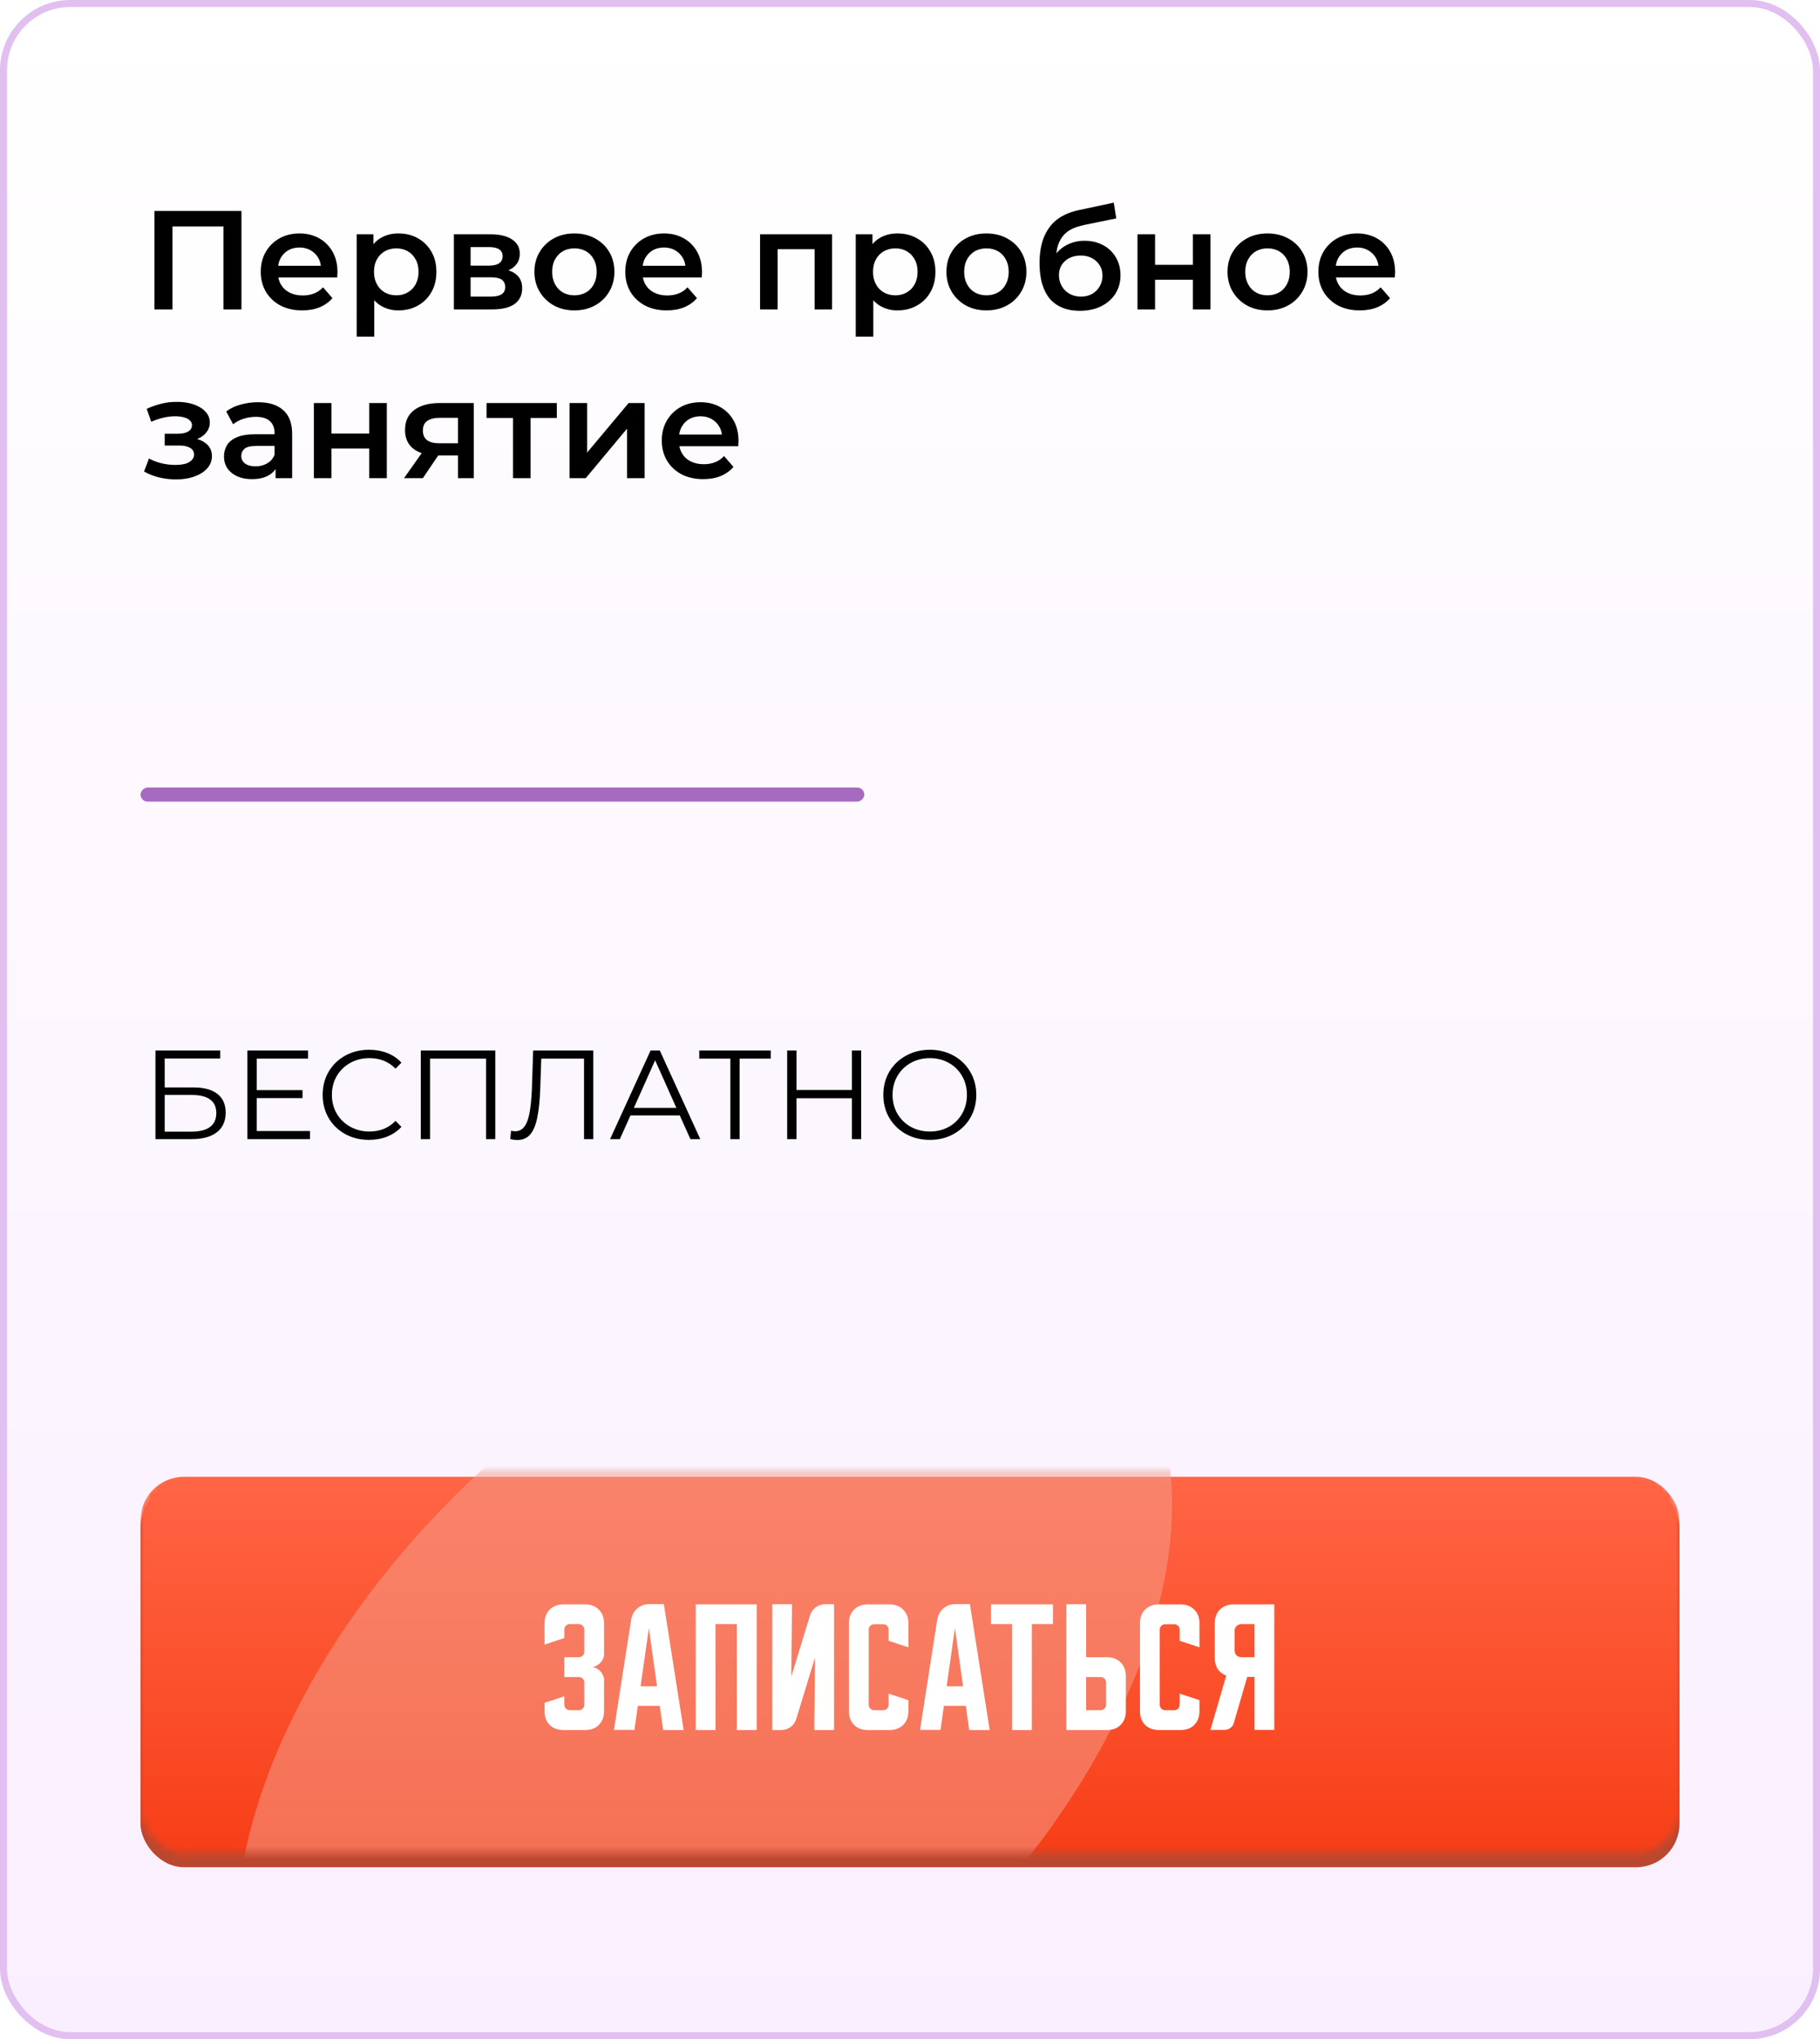
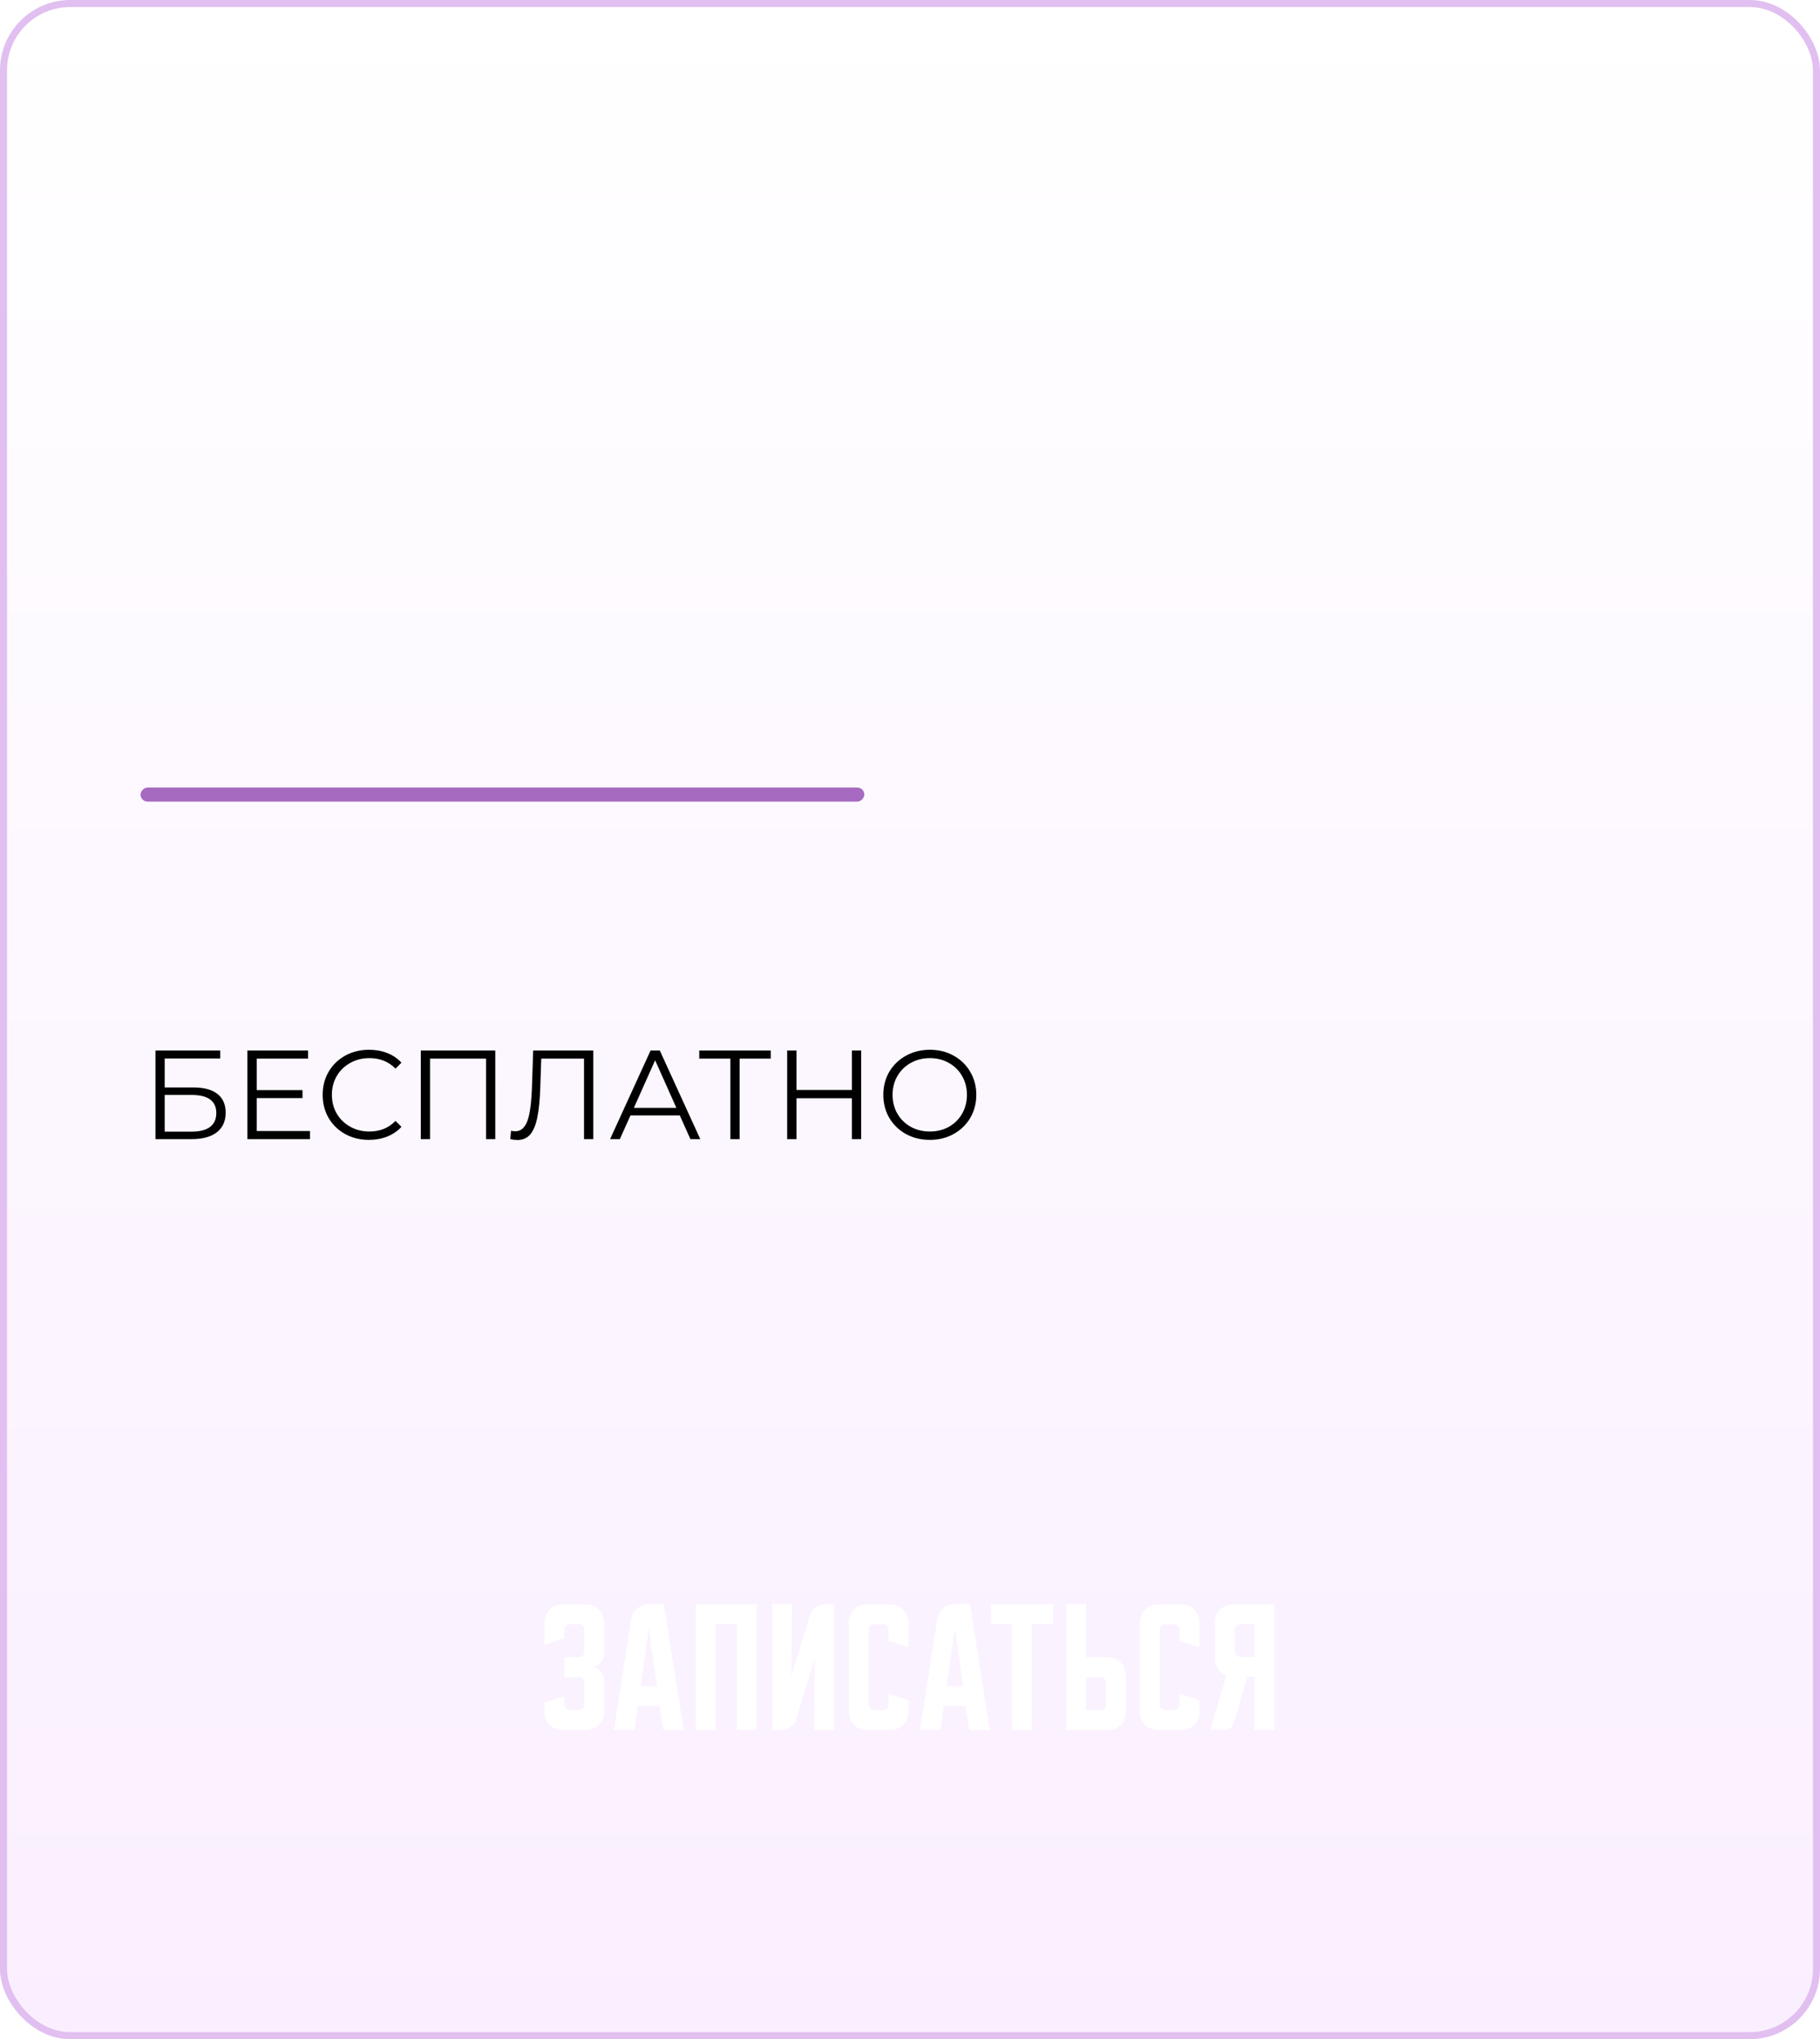
<svg xmlns="http://www.w3.org/2000/svg" width="259" height="290" viewBox="0 0 259 290" fill="none">
  <rect x="0.5" y="0.5" width="258" height="289" rx="9.5" fill="url(#paint0_linear_351_583)" stroke="#E1BFF0" />
-   <path d="M21.98 44V30H34.36V44H31.8V31.56L32.4 32.2H23.94L24.54 31.56V44H21.98ZM43.008 44.14C41.821 44.14 40.781 43.907 39.888 43.44C39.008 42.96 38.321 42.307 37.828 41.48C37.348 40.653 37.108 39.713 37.108 38.66C37.108 37.593 37.341 36.653 37.808 35.84C38.288 35.013 38.941 34.367 39.768 33.9C40.608 33.433 41.561 33.2 42.628 33.2C43.668 33.2 44.594 33.427 45.408 33.88C46.221 34.333 46.861 34.973 47.328 35.8C47.794 36.627 48.028 37.6 48.028 38.72C48.028 38.827 48.021 38.947 48.008 39.08C48.008 39.213 48.001 39.34 47.988 39.46H39.088V37.8H46.668L45.688 38.32C45.701 37.707 45.574 37.167 45.308 36.7C45.041 36.233 44.674 35.867 44.208 35.6C43.754 35.333 43.228 35.2 42.628 35.2C42.014 35.2 41.474 35.333 41.008 35.6C40.554 35.867 40.194 36.24 39.928 36.72C39.674 37.187 39.548 37.74 39.548 38.38V38.78C39.548 39.42 39.694 39.987 39.988 40.48C40.281 40.973 40.694 41.353 41.228 41.62C41.761 41.887 42.374 42.02 43.068 42.02C43.668 42.02 44.208 41.927 44.688 41.74C45.168 41.553 45.594 41.26 45.968 40.86L47.308 42.4C46.828 42.96 46.221 43.393 45.488 43.7C44.768 43.993 43.941 44.14 43.008 44.14ZM56.682 44.14C55.815 44.14 55.022 43.94 54.302 43.54C53.595 43.14 53.029 42.54 52.602 41.74C52.189 40.927 51.982 39.9 51.982 38.66C51.982 37.407 52.182 36.38 52.582 35.58C52.995 34.78 53.555 34.187 54.262 33.8C54.969 33.4 55.775 33.2 56.682 33.2C57.735 33.2 58.662 33.427 59.462 33.88C60.275 34.333 60.915 34.967 61.382 35.78C61.862 36.593 62.102 37.553 62.102 38.66C62.102 39.767 61.862 40.733 61.382 41.56C60.915 42.373 60.275 43.007 59.462 43.46C58.662 43.913 57.735 44.14 56.682 44.14ZM50.762 47.88V33.32H53.142V35.84L53.062 38.68L53.262 41.52V47.88H50.762ZM56.402 42C57.002 42 57.535 41.867 58.002 41.6C58.482 41.333 58.862 40.947 59.142 40.44C59.422 39.933 59.562 39.34 59.562 38.66C59.562 37.967 59.422 37.373 59.142 36.88C58.862 36.373 58.482 35.987 58.002 35.72C57.535 35.453 57.002 35.32 56.402 35.32C55.802 35.32 55.262 35.453 54.782 35.72C54.302 35.987 53.922 36.373 53.642 36.88C53.362 37.373 53.222 37.967 53.222 38.66C53.222 39.34 53.362 39.933 53.642 40.44C53.922 40.947 54.302 41.333 54.782 41.6C55.262 41.867 55.802 42 56.402 42ZM64.59 44V33.32H69.81C71.103 33.32 72.117 33.56 72.85 34.04C73.597 34.52 73.97 35.2 73.97 36.08C73.97 36.947 73.624 37.627 72.93 38.12C72.237 38.6 71.317 38.84 70.17 38.84L70.47 38.22C71.763 38.22 72.724 38.46 73.35 38.94C73.99 39.407 74.31 40.093 74.31 41C74.31 41.947 73.957 42.687 73.25 43.22C72.543 43.74 71.47 44 70.03 44H64.59ZM66.97 42.18H69.83C70.51 42.18 71.023 42.073 71.37 41.86C71.717 41.633 71.89 41.293 71.89 40.84C71.89 40.36 71.73 40.007 71.41 39.78C71.09 39.553 70.59 39.44 69.91 39.44H66.97V42.18ZM66.97 37.78H69.59C70.23 37.78 70.71 37.667 71.03 37.44C71.364 37.2 71.53 36.867 71.53 36.44C71.53 36 71.364 35.673 71.03 35.46C70.71 35.247 70.23 35.14 69.59 35.14H66.97V37.78ZM81.733 44.14C80.64 44.14 79.666 43.907 78.813 43.44C77.96 42.96 77.286 42.307 76.793 41.48C76.3 40.653 76.053 39.713 76.053 38.66C76.053 37.593 76.3 36.653 76.793 35.84C77.286 35.013 77.96 34.367 78.813 33.9C79.666 33.433 80.64 33.2 81.733 33.2C82.84 33.2 83.82 33.433 84.673 33.9C85.54 34.367 86.213 35.007 86.693 35.82C87.186 36.633 87.433 37.58 87.433 38.66C87.433 39.713 87.186 40.653 86.693 41.48C86.213 42.307 85.54 42.96 84.673 43.44C83.82 43.907 82.84 44.14 81.733 44.14ZM81.733 42C82.346 42 82.893 41.867 83.373 41.6C83.853 41.333 84.226 40.947 84.493 40.44C84.773 39.933 84.913 39.34 84.913 38.66C84.913 37.967 84.773 37.373 84.493 36.88C84.226 36.373 83.853 35.987 83.373 35.72C82.893 35.453 82.353 35.32 81.753 35.32C81.14 35.32 80.593 35.453 80.113 35.72C79.646 35.987 79.273 36.373 78.993 36.88C78.713 37.373 78.573 37.967 78.573 38.66C78.573 39.34 78.713 39.933 78.993 40.44C79.273 40.947 79.646 41.333 80.113 41.6C80.593 41.867 81.133 42 81.733 42ZM94.883 44.14C93.696 44.14 92.656 43.907 91.763 43.44C90.883 42.96 90.196 42.307 89.703 41.48C89.223 40.653 88.983 39.713 88.983 38.66C88.983 37.593 89.216 36.653 89.683 35.84C90.163 35.013 90.816 34.367 91.643 33.9C92.483 33.433 93.436 33.2 94.503 33.2C95.543 33.2 96.469 33.427 97.283 33.88C98.096 34.333 98.736 34.973 99.203 35.8C99.669 36.627 99.903 37.6 99.903 38.72C99.903 38.827 99.896 38.947 99.883 39.08C99.883 39.213 99.876 39.34 99.863 39.46H90.963V37.8H98.543L97.563 38.32C97.576 37.707 97.449 37.167 97.183 36.7C96.916 36.233 96.549 35.867 96.083 35.6C95.629 35.333 95.103 35.2 94.503 35.2C93.889 35.2 93.349 35.333 92.883 35.6C92.429 35.867 92.069 36.24 91.803 36.72C91.549 37.187 91.423 37.74 91.423 38.38V38.78C91.423 39.42 91.569 39.987 91.863 40.48C92.156 40.973 92.569 41.353 93.103 41.62C93.636 41.887 94.249 42.02 94.943 42.02C95.543 42.02 96.083 41.927 96.563 41.74C97.043 41.553 97.469 41.26 97.843 40.86L99.183 42.4C98.703 42.96 98.096 43.393 97.363 43.7C96.643 43.993 95.816 44.14 94.883 44.14ZM108.164 44V33.32H118.404V44H115.924V34.86L116.504 35.44H110.084L110.664 34.86V44H108.164ZM127.698 44.14C126.831 44.14 126.038 43.94 125.318 43.54C124.611 43.14 124.044 42.54 123.618 41.74C123.204 40.927 122.998 39.9 122.998 38.66C122.998 37.407 123.198 36.38 123.598 35.58C124.011 34.78 124.571 34.187 125.278 33.8C125.984 33.4 126.791 33.2 127.698 33.2C128.751 33.2 129.678 33.427 130.478 33.88C131.291 34.333 131.931 34.967 132.398 35.78C132.878 36.593 133.118 37.553 133.118 38.66C133.118 39.767 132.878 40.733 132.398 41.56C131.931 42.373 131.291 43.007 130.478 43.46C129.678 43.913 128.751 44.14 127.698 44.14ZM121.778 47.88V33.32H124.158V35.84L124.078 38.68L124.278 41.52V47.88H121.778ZM127.418 42C128.018 42 128.551 41.867 129.018 41.6C129.498 41.333 129.878 40.947 130.158 40.44C130.438 39.933 130.578 39.34 130.578 38.66C130.578 37.967 130.438 37.373 130.158 36.88C129.878 36.373 129.498 35.987 129.018 35.72C128.551 35.453 128.018 35.32 127.418 35.32C126.818 35.32 126.278 35.453 125.798 35.72C125.318 35.987 124.938 36.373 124.658 36.88C124.378 37.373 124.238 37.967 124.238 38.66C124.238 39.34 124.378 39.933 124.658 40.44C124.938 40.947 125.318 41.333 125.798 41.6C126.278 41.867 126.818 42 127.418 42ZM140.366 44.14C139.272 44.14 138.299 43.907 137.446 43.44C136.592 42.96 135.919 42.307 135.426 41.48C134.932 40.653 134.686 39.713 134.686 38.66C134.686 37.593 134.932 36.653 135.426 35.84C135.919 35.013 136.592 34.367 137.446 33.9C138.299 33.433 139.272 33.2 140.366 33.2C141.472 33.2 142.452 33.433 143.306 33.9C144.172 34.367 144.846 35.007 145.326 35.82C145.819 36.633 146.066 37.58 146.066 38.66C146.066 39.713 145.819 40.653 145.326 41.48C144.846 42.307 144.172 42.96 143.306 43.44C142.452 43.907 141.472 44.14 140.366 44.14ZM140.366 42C140.979 42 141.526 41.867 142.006 41.6C142.486 41.333 142.859 40.947 143.126 40.44C143.406 39.933 143.546 39.34 143.546 38.66C143.546 37.967 143.406 37.373 143.126 36.88C142.859 36.373 142.486 35.987 142.006 35.72C141.526 35.453 140.986 35.32 140.386 35.32C139.772 35.32 139.226 35.453 138.746 35.72C138.279 35.987 137.906 36.373 137.626 36.88C137.346 37.373 137.206 37.967 137.206 38.66C137.206 39.34 137.346 39.933 137.626 40.44C137.906 40.947 138.279 41.333 138.746 41.6C139.226 41.867 139.766 42 140.366 42ZM153.635 44.2C152.755 44.2 151.969 44.067 151.275 43.8C150.582 43.533 149.982 43.127 149.475 42.58C148.982 42.02 148.602 41.313 148.335 40.46C148.069 39.607 147.935 38.593 147.935 37.42C147.935 36.567 148.009 35.787 148.155 35.08C148.302 34.373 148.522 33.74 148.815 33.18C149.109 32.607 149.475 32.1 149.915 31.66C150.369 31.22 150.895 30.853 151.495 30.56C152.095 30.267 152.775 30.04 153.535 29.88L158.495 28.82L158.855 31.06L154.355 31.98C154.102 32.033 153.795 32.113 153.435 32.22C153.089 32.313 152.729 32.46 152.355 32.66C151.995 32.847 151.655 33.12 151.335 33.48C151.029 33.827 150.775 34.28 150.575 34.84C150.389 35.387 150.295 36.073 150.295 36.9C150.295 37.153 150.302 37.347 150.315 37.48C150.342 37.6 150.362 37.733 150.375 37.88C150.402 38.013 150.415 38.213 150.415 38.48L149.475 37.5C149.742 36.82 150.109 36.24 150.575 35.76C151.055 35.267 151.609 34.893 152.235 34.64C152.875 34.373 153.569 34.24 154.315 34.24C155.315 34.24 156.202 34.447 156.975 34.86C157.749 35.273 158.355 35.853 158.795 36.6C159.235 37.347 159.455 38.193 159.455 39.14C159.455 40.127 159.215 41 158.735 41.76C158.255 42.52 157.575 43.12 156.695 43.56C155.829 43.987 154.809 44.2 153.635 44.2ZM153.835 42.18C154.435 42.18 154.962 42.053 155.415 41.8C155.882 41.533 156.242 41.173 156.495 40.72C156.762 40.267 156.895 39.76 156.895 39.2C156.895 38.64 156.762 38.153 156.495 37.74C156.242 37.313 155.882 36.973 155.415 36.72C154.962 36.467 154.422 36.34 153.795 36.34C153.195 36.34 152.655 36.46 152.175 36.7C151.709 36.94 151.342 37.273 151.075 37.7C150.822 38.113 150.695 38.593 150.695 39.14C150.695 39.7 150.829 40.213 151.095 40.68C151.362 41.147 151.729 41.513 152.195 41.78C152.675 42.047 153.222 42.18 153.835 42.18ZM161.875 44V33.32H164.375V37.66H169.755V33.32H172.255V44H169.755V39.78H164.375V44H161.875ZM180.366 44.14C179.272 44.14 178.299 43.907 177.446 43.44C176.592 42.96 175.919 42.307 175.426 41.48C174.932 40.653 174.686 39.713 174.686 38.66C174.686 37.593 174.932 36.653 175.426 35.84C175.919 35.013 176.592 34.367 177.446 33.9C178.299 33.433 179.272 33.2 180.366 33.2C181.472 33.2 182.452 33.433 183.306 33.9C184.172 34.367 184.846 35.007 185.326 35.82C185.819 36.633 186.066 37.58 186.066 38.66C186.066 39.713 185.819 40.653 185.326 41.48C184.846 42.307 184.172 42.96 183.306 43.44C182.452 43.907 181.472 44.14 180.366 44.14ZM180.366 42C180.979 42 181.526 41.867 182.006 41.6C182.486 41.333 182.859 40.947 183.126 40.44C183.406 39.933 183.546 39.34 183.546 38.66C183.546 37.967 183.406 37.373 183.126 36.88C182.859 36.373 182.486 35.987 182.006 35.72C181.526 35.453 180.986 35.32 180.386 35.32C179.772 35.32 179.226 35.453 178.746 35.72C178.279 35.987 177.906 36.373 177.626 36.88C177.346 37.373 177.206 37.967 177.206 38.66C177.206 39.34 177.346 39.933 177.626 40.44C177.906 40.947 178.279 41.333 178.746 41.6C179.226 41.867 179.766 42 180.366 42ZM193.515 44.14C192.329 44.14 191.289 43.907 190.395 43.44C189.515 42.96 188.829 42.307 188.335 41.48C187.855 40.653 187.615 39.713 187.615 38.66C187.615 37.593 187.849 36.653 188.315 35.84C188.795 35.013 189.449 34.367 190.275 33.9C191.115 33.433 192.069 33.2 193.135 33.2C194.175 33.2 195.102 33.427 195.915 33.88C196.729 34.333 197.369 34.973 197.835 35.8C198.302 36.627 198.535 37.6 198.535 38.72C198.535 38.827 198.529 38.947 198.515 39.08C198.515 39.213 198.509 39.34 198.495 39.46H189.595V37.8H197.175L196.195 38.32C196.209 37.707 196.082 37.167 195.815 36.7C195.549 36.233 195.182 35.867 194.715 35.6C194.262 35.333 193.735 35.2 193.135 35.2C192.522 35.2 191.982 35.333 191.515 35.6C191.062 35.867 190.702 36.24 190.435 36.72C190.182 37.187 190.055 37.74 190.055 38.38V38.78C190.055 39.42 190.202 39.987 190.495 40.48C190.789 40.973 191.202 41.353 191.735 41.62C192.269 41.887 192.882 42.02 193.575 42.02C194.175 42.02 194.715 41.927 195.195 41.74C195.675 41.553 196.102 41.26 196.475 40.86L197.815 42.4C197.335 42.96 196.729 43.393 195.995 43.7C195.275 43.993 194.449 44.14 193.515 44.14ZM25.06 68.18C24.247 68.18 23.44 68.087 22.64 67.9C21.853 67.7 21.14 67.42 20.5 67.06L21.2 65.2C21.72 65.493 22.307 65.72 22.96 65.88C23.613 66.04 24.267 66.12 24.92 66.12C25.48 66.12 25.96 66.067 26.36 65.96C26.76 65.84 27.067 65.667 27.28 65.44C27.507 65.213 27.62 64.953 27.62 64.66C27.62 64.233 27.433 63.913 27.06 63.7C26.7 63.473 26.18 63.36 25.5 63.36H23.44V61.68H25.3C25.727 61.68 26.087 61.633 26.38 61.54C26.687 61.447 26.92 61.307 27.08 61.12C27.24 60.933 27.32 60.713 27.32 60.46C27.32 60.207 27.22 59.987 27.02 59.8C26.833 59.6 26.56 59.453 26.2 59.36C25.84 59.253 25.407 59.2 24.9 59.2C24.367 59.2 23.813 59.267 23.24 59.4C22.68 59.533 22.107 59.727 21.52 59.98L20.88 58.14C21.56 57.833 22.22 57.6 22.86 57.44C23.513 57.267 24.16 57.173 24.8 57.16C25.773 57.12 26.64 57.22 27.4 57.46C28.16 57.7 28.76 58.047 29.2 58.5C29.64 58.953 29.86 59.487 29.86 60.1C29.86 60.607 29.7 61.067 29.38 61.48C29.073 61.88 28.647 62.193 28.1 62.42C27.567 62.647 26.953 62.76 26.26 62.76L26.34 62.22C27.527 62.22 28.46 62.46 29.14 62.94C29.82 63.407 30.16 64.047 30.16 64.86C30.16 65.513 29.94 66.093 29.5 66.6C29.06 67.093 28.453 67.48 27.68 67.76C26.92 68.04 26.047 68.18 25.06 68.18ZM39.215 68V65.84L39.075 65.38V61.6C39.075 60.867 38.855 60.3 38.415 59.9C37.975 59.487 37.308 59.28 36.415 59.28C35.815 59.28 35.221 59.373 34.635 59.56C34.061 59.747 33.575 60.007 33.175 60.34L32.195 58.52C32.768 58.08 33.448 57.753 34.235 57.54C35.035 57.313 35.861 57.2 36.715 57.2C38.261 57.2 39.455 57.573 40.295 58.32C41.148 59.053 41.575 60.193 41.575 61.74V68H39.215ZM35.855 68.14C35.055 68.14 34.355 68.007 33.755 67.74C33.155 67.46 32.688 67.08 32.355 66.6C32.035 66.107 31.875 65.553 31.875 64.94C31.875 64.34 32.015 63.8 32.295 63.32C32.588 62.84 33.061 62.46 33.715 62.18C34.368 61.9 35.235 61.76 36.315 61.76H39.415V63.42H36.495C35.641 63.42 35.068 63.56 34.775 63.84C34.481 64.107 34.335 64.44 34.335 64.84C34.335 65.293 34.515 65.653 34.875 65.92C35.235 66.187 35.735 66.32 36.375 66.32C36.988 66.32 37.535 66.18 38.015 65.9C38.508 65.62 38.861 65.207 39.075 64.66L39.495 66.16C39.255 66.787 38.821 67.273 38.195 67.62C37.581 67.967 36.801 68.14 35.855 68.14ZM44.668 68V57.32H47.168V61.66H52.548V57.32H55.048V68H52.548V63.78H47.168V68H44.668ZM65.179 68V64.36L65.539 64.78H62.339C60.872 64.78 59.719 64.473 58.879 63.86C58.052 63.233 57.639 62.333 57.639 61.16C57.639 59.907 58.079 58.953 58.959 58.3C59.852 57.647 61.039 57.32 62.519 57.32H67.419V68H65.179ZM57.499 68L60.379 63.92H62.939L60.179 68H57.499ZM65.179 63.56V58.76L65.539 59.42H62.599C61.825 59.42 61.225 59.567 60.799 59.86C60.385 60.14 60.179 60.6 60.179 61.24C60.179 62.44 60.959 63.04 62.519 63.04H65.539L65.179 63.56ZM73.002 68V58.84L73.582 59.44H69.242V57.32H79.242V59.44H74.922L75.502 58.84V68H73.002ZM81.055 68V57.32H83.555V64.36L89.455 57.32H91.735V68H89.235V60.96L83.355 68H81.055ZM100.078 68.14C98.891 68.14 97.851 67.907 96.958 67.44C96.078 66.96 95.391 66.307 94.898 65.48C94.418 64.653 94.178 63.713 94.178 62.66C94.178 61.593 94.411 60.653 94.878 59.84C95.358 59.013 96.011 58.367 96.838 57.9C97.678 57.433 98.631 57.2 99.698 57.2C100.738 57.2 101.665 57.427 102.478 57.88C103.291 58.333 103.931 58.973 104.398 59.8C104.865 60.627 105.098 61.6 105.098 62.72C105.098 62.827 105.091 62.947 105.078 63.08C105.078 63.213 105.071 63.34 105.058 63.46H96.158V61.8H103.738L102.758 62.32C102.771 61.707 102.645 61.167 102.378 60.7C102.111 60.233 101.745 59.867 101.278 59.6C100.825 59.333 100.298 59.2 99.698 59.2C99.085 59.2 98.545 59.333 98.078 59.6C97.625 59.867 97.265 60.24 96.998 60.72C96.745 61.187 96.618 61.74 96.618 62.38V62.78C96.618 63.42 96.765 63.987 97.058 64.48C97.351 64.973 97.765 65.353 98.298 65.62C98.831 65.887 99.445 66.02 100.138 66.02C100.738 66.02 101.278 65.927 101.758 65.74C102.238 65.553 102.665 65.26 103.038 64.86L104.378 66.4C103.898 66.96 103.291 67.393 102.558 67.7C101.838 67.993 101.011 68.14 100.078 68.14Z" fill="black" />
  <path d="M22.124 149.4H31.34V150.534H23.438V154.656H27.56C29.048 154.656 30.176 154.962 30.944 155.574C31.724 156.186 32.114 157.074 32.114 158.238C32.114 159.45 31.694 160.38 30.854 161.028C30.026 161.676 28.832 162 27.272 162H22.124V149.4ZM27.254 160.938C28.418 160.938 29.294 160.716 29.882 160.272C30.482 159.828 30.782 159.168 30.782 158.292C30.782 157.428 30.488 156.786 29.9 156.366C29.324 155.934 28.442 155.718 27.254 155.718H23.438V160.938H27.254ZM44.112 160.848V162H35.202V149.4H43.842V150.552H36.534V155.034H43.05V156.168H36.534V160.848H44.112ZM52.505 162.108C51.257 162.108 50.129 161.832 49.121 161.28C48.125 160.728 47.339 159.966 46.763 158.994C46.199 158.01 45.917 156.912 45.917 155.7C45.917 154.488 46.199 153.396 46.763 152.424C47.339 151.44 48.131 150.672 49.139 150.12C50.147 149.568 51.275 149.292 52.523 149.292C53.459 149.292 54.323 149.448 55.115 149.76C55.907 150.072 56.579 150.528 57.131 151.128L56.285 151.974C55.301 150.978 54.059 150.48 52.559 150.48C51.563 150.48 50.657 150.708 49.841 151.164C49.025 151.62 48.383 152.244 47.915 153.036C47.459 153.828 47.231 154.716 47.231 155.7C47.231 156.684 47.459 157.572 47.915 158.364C48.383 159.156 49.025 159.78 49.841 160.236C50.657 160.692 51.563 160.92 52.559 160.92C54.071 160.92 55.313 160.416 56.285 159.408L57.131 160.254C56.579 160.854 55.901 161.316 55.097 161.64C54.305 161.952 53.441 162.108 52.505 162.108ZM70.484 149.4V162H69.17V150.552H61.196V162H59.882V149.4H70.484ZM84.424 149.4V162H83.11V150.552H77.026L76.882 154.764C76.822 156.504 76.678 157.908 76.45 158.976C76.234 160.032 75.898 160.824 75.442 161.352C74.986 161.868 74.38 162.126 73.624 162.126C73.3 162.126 72.964 162.084 72.616 162L72.724 160.812C72.928 160.86 73.126 160.884 73.318 160.884C73.846 160.884 74.272 160.674 74.596 160.254C74.932 159.834 75.184 159.186 75.352 158.31C75.52 157.422 75.634 156.252 75.694 154.8L75.874 149.4H84.424ZM96.739 158.634H89.719L88.207 162H86.821L92.581 149.4H93.895L99.655 162H98.251L96.739 158.634ZM96.253 157.554L93.229 150.786L90.205 157.554H96.253ZM109.681 150.552H105.253V162H103.938V150.552H99.51V149.4H109.681V150.552ZM122.549 149.4V162H121.235V156.186H113.351V162H112.019V149.4H113.351V155.016H121.235V149.4H122.549ZM132.328 162.108C131.08 162.108 129.946 161.832 128.926 161.28C127.918 160.716 127.126 159.948 126.55 158.976C125.986 158.004 125.704 156.912 125.704 155.7C125.704 154.488 125.986 153.396 126.55 152.424C127.126 151.452 127.918 150.69 128.926 150.138C129.946 149.574 131.08 149.292 132.328 149.292C133.576 149.292 134.698 149.568 135.694 150.12C136.702 150.672 137.494 151.44 138.07 152.424C138.646 153.396 138.934 154.488 138.934 155.7C138.934 156.912 138.646 158.01 138.07 158.994C137.494 159.966 136.702 160.728 135.694 161.28C134.698 161.832 133.576 162.108 132.328 162.108ZM132.328 160.92C133.324 160.92 134.224 160.698 135.028 160.254C135.832 159.798 136.462 159.174 136.918 158.382C137.374 157.578 137.602 156.684 137.602 155.7C137.602 154.716 137.374 153.828 136.918 153.036C136.462 152.232 135.832 151.608 135.028 151.164C134.224 150.708 133.324 150.48 132.328 150.48C131.332 150.48 130.426 150.708 129.61 151.164C128.806 151.608 128.17 152.232 127.702 153.036C127.246 153.828 127.018 154.716 127.018 155.7C127.018 156.684 127.246 157.578 127.702 158.382C128.17 159.174 128.806 159.798 129.61 160.254C130.426 160.698 131.332 160.92 132.328 160.92Z" fill="black" />
-   <rect x="20" y="211.056" width="219" height="54.493" rx="6.169" fill="#BA472F" />
  <mask id="mask0_351_583" style="mask-type:alpha" maskUnits="userSpaceOnUse" x="20" y="209" width="219" height="55">
-     <rect x="20" y="209" width="219" height="54.493" rx="6.169" fill="#EB4825" />
-   </mask>
+     </mask>
  <g mask="url(#mask0_351_583)">
    <g filter="url(#filter0_ii_351_583)">
      <rect x="20" y="209" width="219" height="54.493" rx="6.169" fill="url(#paint1_linear_351_583)" />
    </g>
    <g filter="url(#filter1_f_351_583)">
-       <ellipse cx="100.23" cy="244.409" rx="47.453" ry="79.475" transform="rotate(47.074 100.23 244.409)" fill="#F4A290" fill-opacity="0.51" />
-     </g>
+       </g>
  </g>
  <g filter="url(#filter2_d_351_583)">
    <path d="M80.311 239.925V241.126C80.311 241.347 80.387 241.533 80.539 241.685C80.704 241.837 80.891 241.913 81.098 241.913H82.361C82.581 241.913 82.768 241.837 82.919 241.685C83.071 241.533 83.147 241.347 83.147 241.126V237.979C83.147 237.759 83.071 237.572 82.919 237.42C82.768 237.269 82.581 237.193 82.361 237.193H80.311V234.377H82.361C82.581 234.377 82.768 234.301 82.919 234.15C83.071 233.998 83.147 233.811 83.147 233.591V230.444C83.147 230.223 83.071 230.037 82.919 229.885C82.768 229.733 82.581 229.657 82.361 229.657H81.098C80.891 229.657 80.704 229.733 80.539 229.885C80.387 230.037 80.311 230.223 80.311 230.444V231.645L77.496 232.576V229.554C77.496 228.74 77.737 228.091 78.22 227.608C78.717 227.111 79.373 226.863 80.187 226.863H83.271C84.086 226.863 84.734 227.111 85.217 227.608C85.714 228.091 85.963 228.74 85.963 229.554V234.005C85.963 234.212 85.907 234.426 85.797 234.646C85.7 234.853 85.569 235.04 85.404 235.205C85.238 235.371 85.045 235.509 84.824 235.619C84.617 235.716 84.403 235.764 84.182 235.764C84.403 235.764 84.617 235.819 84.824 235.93C85.045 236.026 85.238 236.165 85.404 236.344C85.569 236.51 85.7 236.703 85.797 236.924C85.907 237.131 85.963 237.338 85.963 237.545V242.037C85.963 242.851 85.714 243.507 85.217 244.003C84.734 244.487 84.086 244.728 83.271 244.728H80.187C79.373 244.728 78.717 244.487 78.22 244.003C77.737 243.507 77.496 242.851 77.496 242.037V240.857L80.311 239.925ZM89.813 229.078C89.924 228.401 90.213 227.856 90.683 227.442C91.166 227.028 91.752 226.821 92.442 226.821H94.471L97.286 244.728H94.367L93.891 241.292H90.765L90.289 244.707H87.37L89.813 229.078ZM91.159 238.497H93.498L92.339 230.237L91.159 238.497ZM99.006 226.863H107.68V244.728H104.865V229.657H101.822V244.728H99.006V226.863ZM109.895 244.728V226.842H112.71L112.607 237.131L115.277 228.415C115.429 227.932 115.698 227.553 116.085 227.277C116.485 226.987 116.933 226.842 117.43 226.842H118.693V244.728H115.878L115.981 234.439L113.311 243.155C113.159 243.638 112.883 244.024 112.482 244.314C112.096 244.59 111.654 244.728 111.158 244.728H109.895ZM120.808 242.037V229.554C120.808 228.74 121.049 228.091 121.532 227.608C122.029 227.111 122.685 226.863 123.499 226.863H126.583C127.398 226.863 128.046 227.111 128.529 227.608C129.026 228.091 129.275 228.74 129.275 229.554V232.97L126.459 232.038V230.465C126.459 230.244 126.383 230.058 126.232 229.906C126.08 229.754 125.893 229.678 125.673 229.678H124.41C124.189 229.678 124.003 229.754 123.851 229.906C123.699 230.058 123.623 230.244 123.623 230.465V241.126C123.623 241.347 123.699 241.533 123.851 241.685C124.003 241.837 124.189 241.913 124.41 241.913H125.673C125.893 241.913 126.08 241.837 126.232 241.685C126.383 241.533 126.459 241.347 126.459 241.126V239.553L129.275 240.484V242.037C129.275 242.851 129.026 243.507 128.529 244.003C128.046 244.487 127.398 244.728 126.583 244.728H123.499C122.685 244.728 122.029 244.487 121.532 244.003C121.049 243.507 120.808 242.851 120.808 242.037ZM133.368 229.078C133.478 228.401 133.768 227.856 134.237 227.442C134.72 227.028 135.307 226.821 135.997 226.821H138.026L140.841 244.728H137.922L137.446 241.292H134.32L133.844 244.707H130.925L133.368 229.078ZM134.713 238.497H137.053L135.893 230.237L134.713 238.497ZM141.02 226.863H149.838V229.657H146.837V244.728H144.021V229.657H141.02V226.863ZM151.751 244.728V226.842H154.567V234.377H157.527C158.341 234.377 158.99 234.626 159.473 235.123C159.97 235.606 160.218 236.254 160.218 237.068V242.037C160.218 242.851 159.97 243.507 159.473 244.003C158.99 244.487 158.341 244.728 157.527 244.728H151.751ZM154.567 237.193V241.913H156.616C156.837 241.913 157.023 241.837 157.175 241.685C157.327 241.533 157.403 241.347 157.403 241.126V237.979C157.403 237.759 157.327 237.572 157.175 237.42C157.023 237.269 156.837 237.193 156.616 237.193H154.567ZM162.228 242.037V229.554C162.228 228.74 162.469 228.091 162.952 227.608C163.449 227.111 164.104 226.863 164.919 226.863H168.003C168.818 226.863 169.466 227.111 169.949 227.608C170.446 228.091 170.694 228.74 170.694 229.554V232.97L167.879 232.038V230.465C167.879 230.244 167.803 230.058 167.651 229.906C167.5 229.754 167.313 229.678 167.092 229.678H165.83C165.609 229.678 165.422 229.754 165.271 229.906C165.119 230.058 165.043 230.244 165.043 230.465V241.126C165.043 241.347 165.119 241.533 165.271 241.685C165.422 241.837 165.609 241.913 165.83 241.913H167.092C167.313 241.913 167.5 241.837 167.651 241.685C167.803 241.533 167.879 241.347 167.879 241.126V239.553L170.694 240.484V242.037C170.694 242.851 170.446 243.507 169.949 244.003C169.466 244.487 168.818 244.728 168.003 244.728H164.919C164.104 244.728 163.449 244.487 162.952 244.003C162.469 243.507 162.228 242.851 162.228 242.037ZM172.253 244.707L174.509 236.986C173.998 236.806 173.598 236.503 173.308 236.075C173.019 235.633 172.874 235.102 172.874 234.481V229.554C172.874 228.74 173.115 228.091 173.598 227.608C174.095 227.111 174.751 226.863 175.565 226.863H181.341V244.707H178.525V237.172H177.49L175.585 243.714C175.503 244.017 175.337 244.259 175.089 244.438C174.854 244.618 174.578 244.707 174.261 244.707H172.253ZM175.689 230.692V233.342C175.689 233.66 175.779 233.915 175.958 234.108C176.151 234.288 176.407 234.377 176.724 234.377H178.525V229.657H176.724C176.407 229.657 176.151 229.754 175.958 229.947C175.779 230.127 175.689 230.375 175.689 230.692Z" fill="white" />
  </g>
  <rect width="103" height="2" rx="1" transform="matrix(1 0 0 -1 20 114)" fill="#A66AC1" />
  <defs>
    <filter id="filter0_ii_351_583" x="20" y="207.972" width="219" height="57.578" filterUnits="userSpaceOnUse" color-interpolation-filters="sRGB">
      <feFlood flood-opacity="0" result="BackgroundImageFix" />
      <feBlend mode="normal" in="SourceGraphic" in2="BackgroundImageFix" result="shape" />
      <feColorMatrix in="SourceAlpha" type="matrix" values="0 0 0 0 0 0 0 0 0 0 0 0 0 0 0 0 0 0 127 0" result="hardAlpha" />
      <feOffset dy="2.056" />
      <feGaussianBlur stdDeviation="1.028" />
      <feComposite in2="hardAlpha" operator="arithmetic" k2="-1" k3="1" />
      <feColorMatrix type="matrix" values="0 0 0 0 0.975 0 0 0 0 0.503 0 0 0 0 0.406 0 0 0 1 0" />
      <feBlend mode="normal" in2="shape" result="effect1_innerShadow_351_583" />
      <feColorMatrix in="SourceAlpha" type="matrix" values="0 0 0 0 0 0 0 0 0 0 0 0 0 0 0 0 0 0 127 0" result="hardAlpha" />
      <feOffset dy="-1.028" />
      <feGaussianBlur stdDeviation="1.542" />
      <feComposite in2="hardAlpha" operator="arithmetic" k2="-1" k3="1" />
      <feColorMatrix type="matrix" values="0 0 0 0 0.929 0 0 0 0 0.452 0 0 0 0 0.348 0 0 0 1 0" />
      <feBlend mode="normal" in2="effect1_innerShadow_351_583" result="effect2_innerShadow_351_583" />
    </filter>
    <filter id="filter1_f_351_583" x="-1.305" y="145.123" width="203.071" height="198.572" filterUnits="userSpaceOnUse" color-interpolation-filters="sRGB">
      <feFlood flood-opacity="0" result="BackgroundImageFix" />
      <feBlend mode="normal" in="SourceGraphic" in2="BackgroundImageFix" result="shape" />
      <feGaussianBlur stdDeviation="17.479" result="effect1_foregroundBlur_351_583" />
    </filter>
    <filter id="filter2_d_351_583" x="74.881" y="225.514" width="109.075" height="23.137" filterUnits="userSpaceOnUse" color-interpolation-filters="sRGB">
      <feFlood flood-opacity="0" result="BackgroundImageFix" />
      <feColorMatrix in="SourceAlpha" type="matrix" values="0 0 0 0 0 0 0 0 0 0 0 0 0 0 0 0 0 0 127 0" result="hardAlpha" />
      <feOffset dy="1.307" />
      <feGaussianBlur stdDeviation="1.307" />
      <feComposite in2="hardAlpha" operator="out" />
      <feColorMatrix type="matrix" values="0 0 0 0 0.787 0 0 0 0 0.223 0 0 0 0 0.105 0 0 0 1 0" />
      <feBlend mode="normal" in2="BackgroundImageFix" result="effect1_dropShadow_351_583" />
      <feBlend mode="normal" in="SourceGraphic" in2="effect1_dropShadow_351_583" result="shape" />
    </filter>
    <linearGradient id="paint0_linear_351_583" x1="129.5" y1="0" x2="129.5" y2="290" gradientUnits="userSpaceOnUse">
      <stop stop-color="white" />
      <stop offset="1" stop-color="#FAEFFF" />
    </linearGradient>
    <linearGradient id="paint1_linear_351_583" x1="129.5" y1="209" x2="129.5" y2="263.493" gradientUnits="userSpaceOnUse">
      <stop stop-color="#FF6545" />
      <stop offset="1" stop-color="#F73E17" />
    </linearGradient>
  </defs>
</svg>